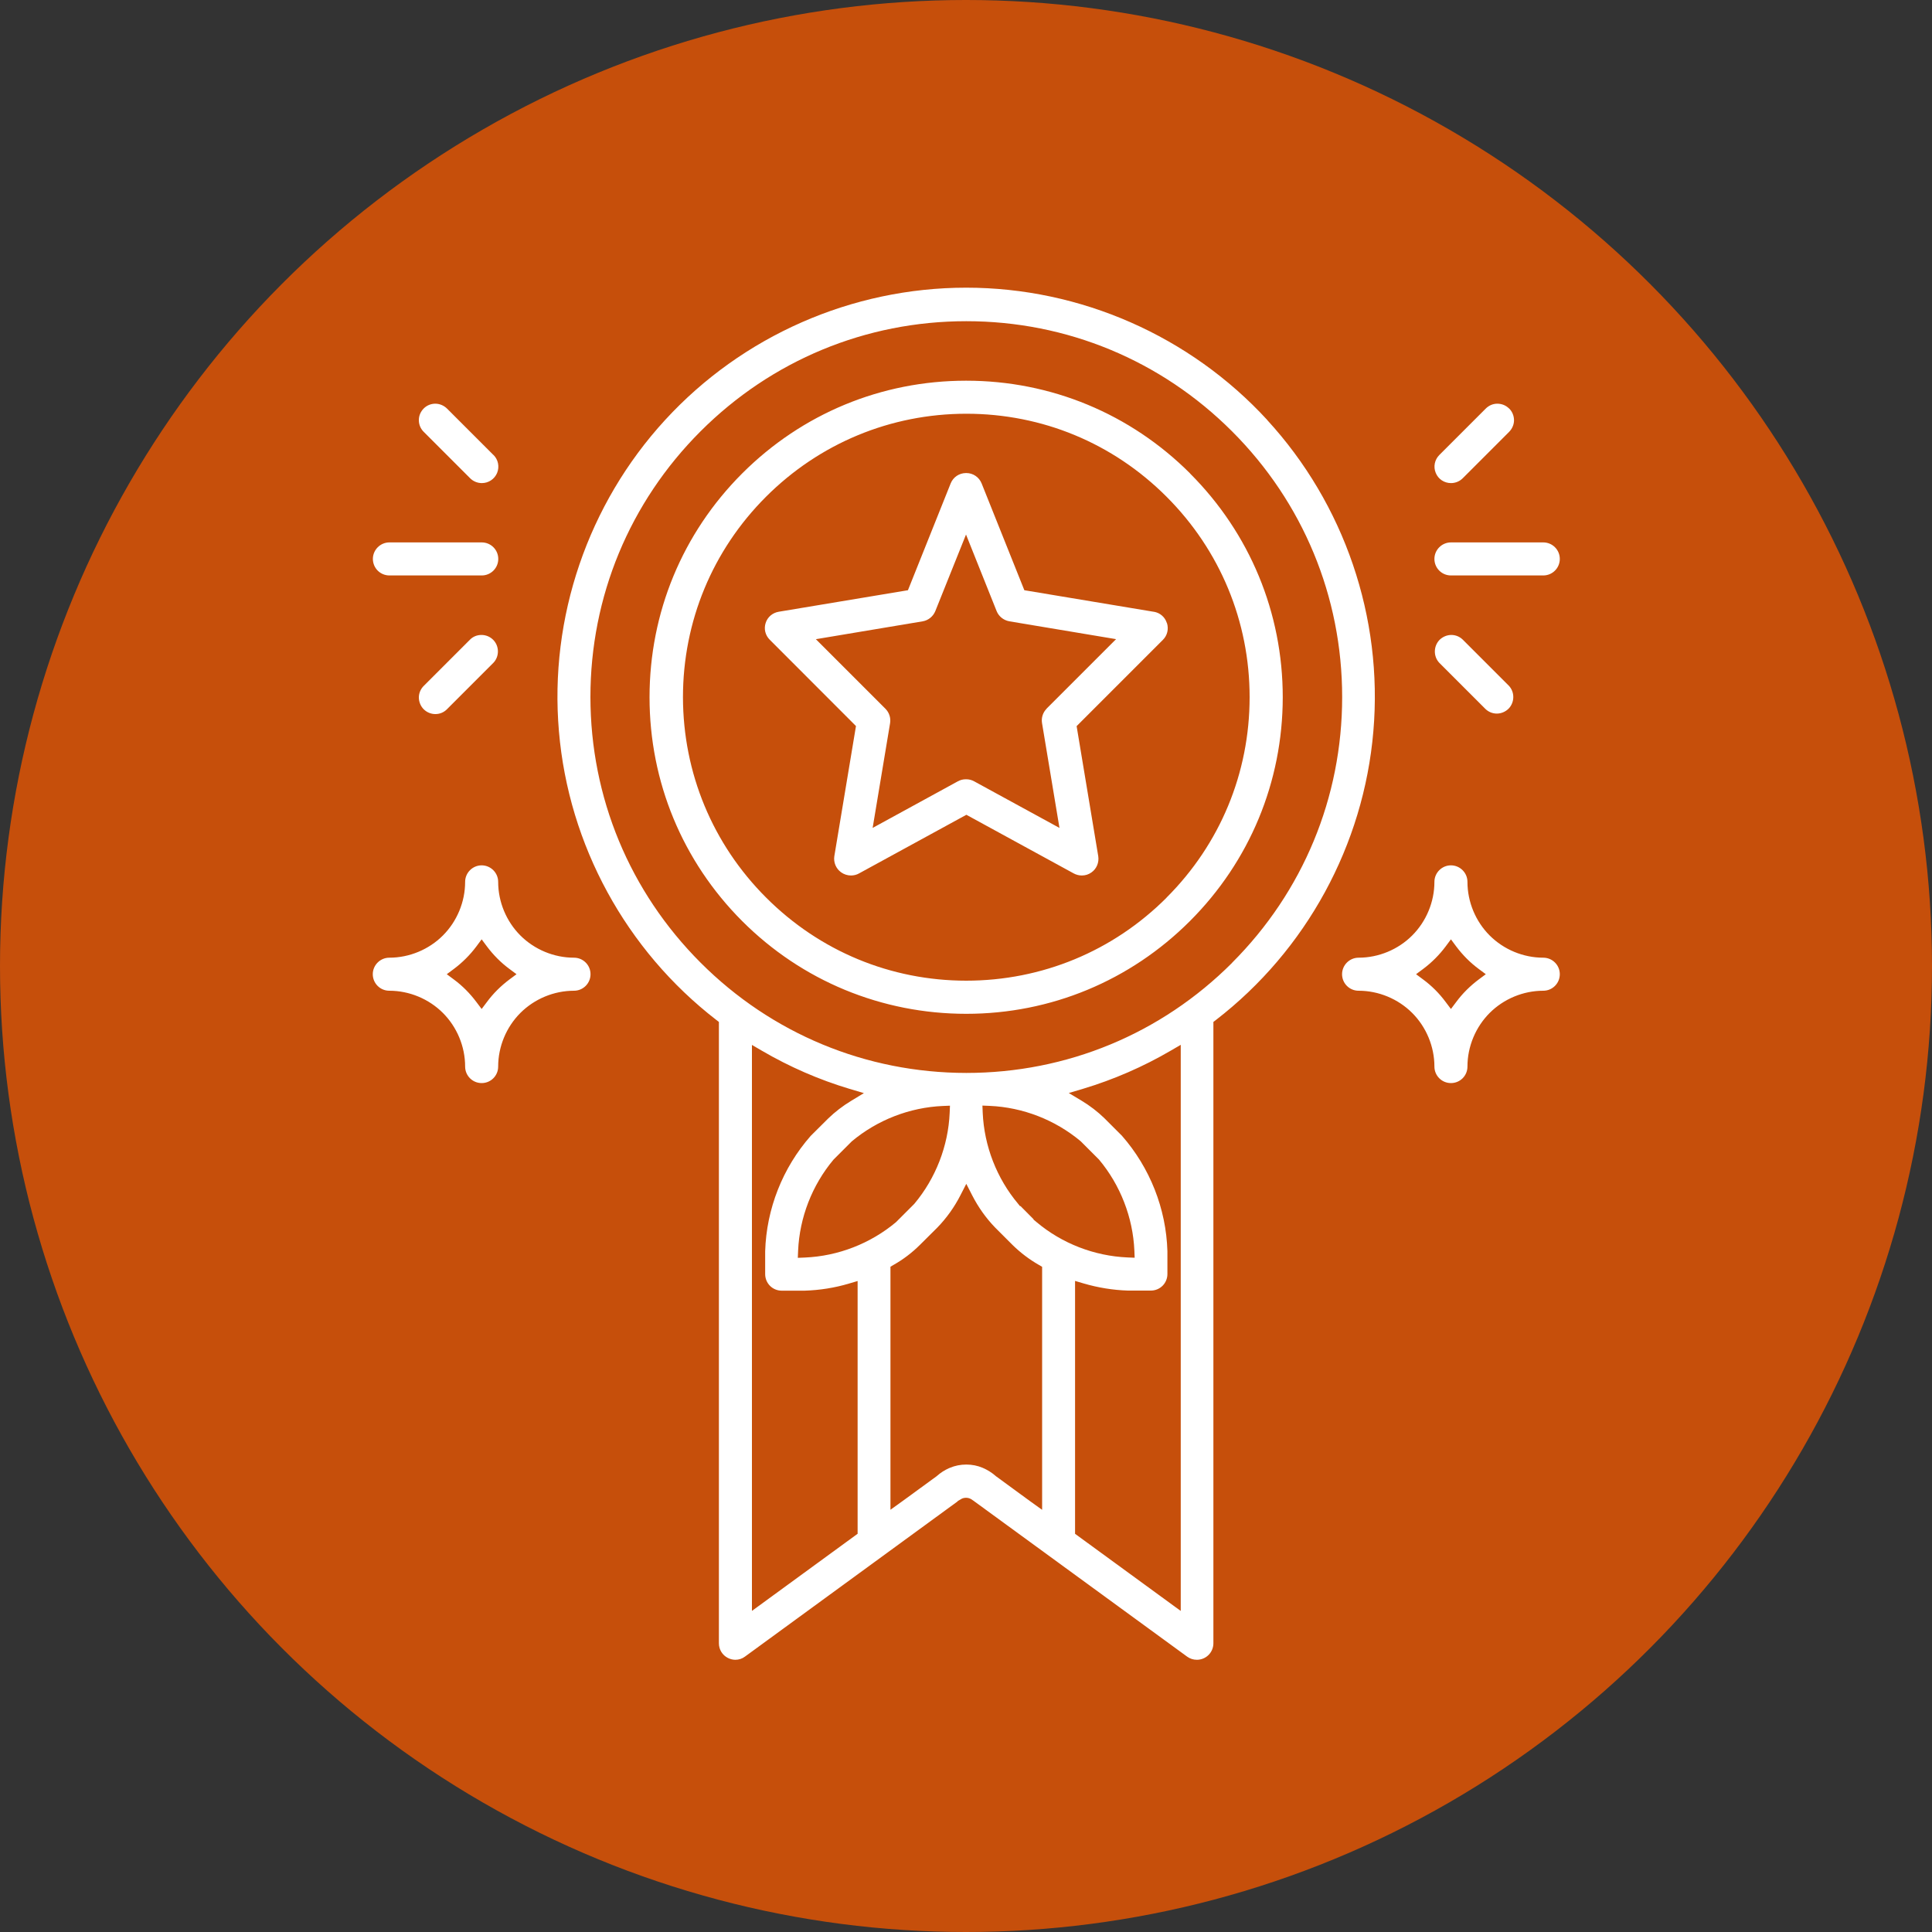
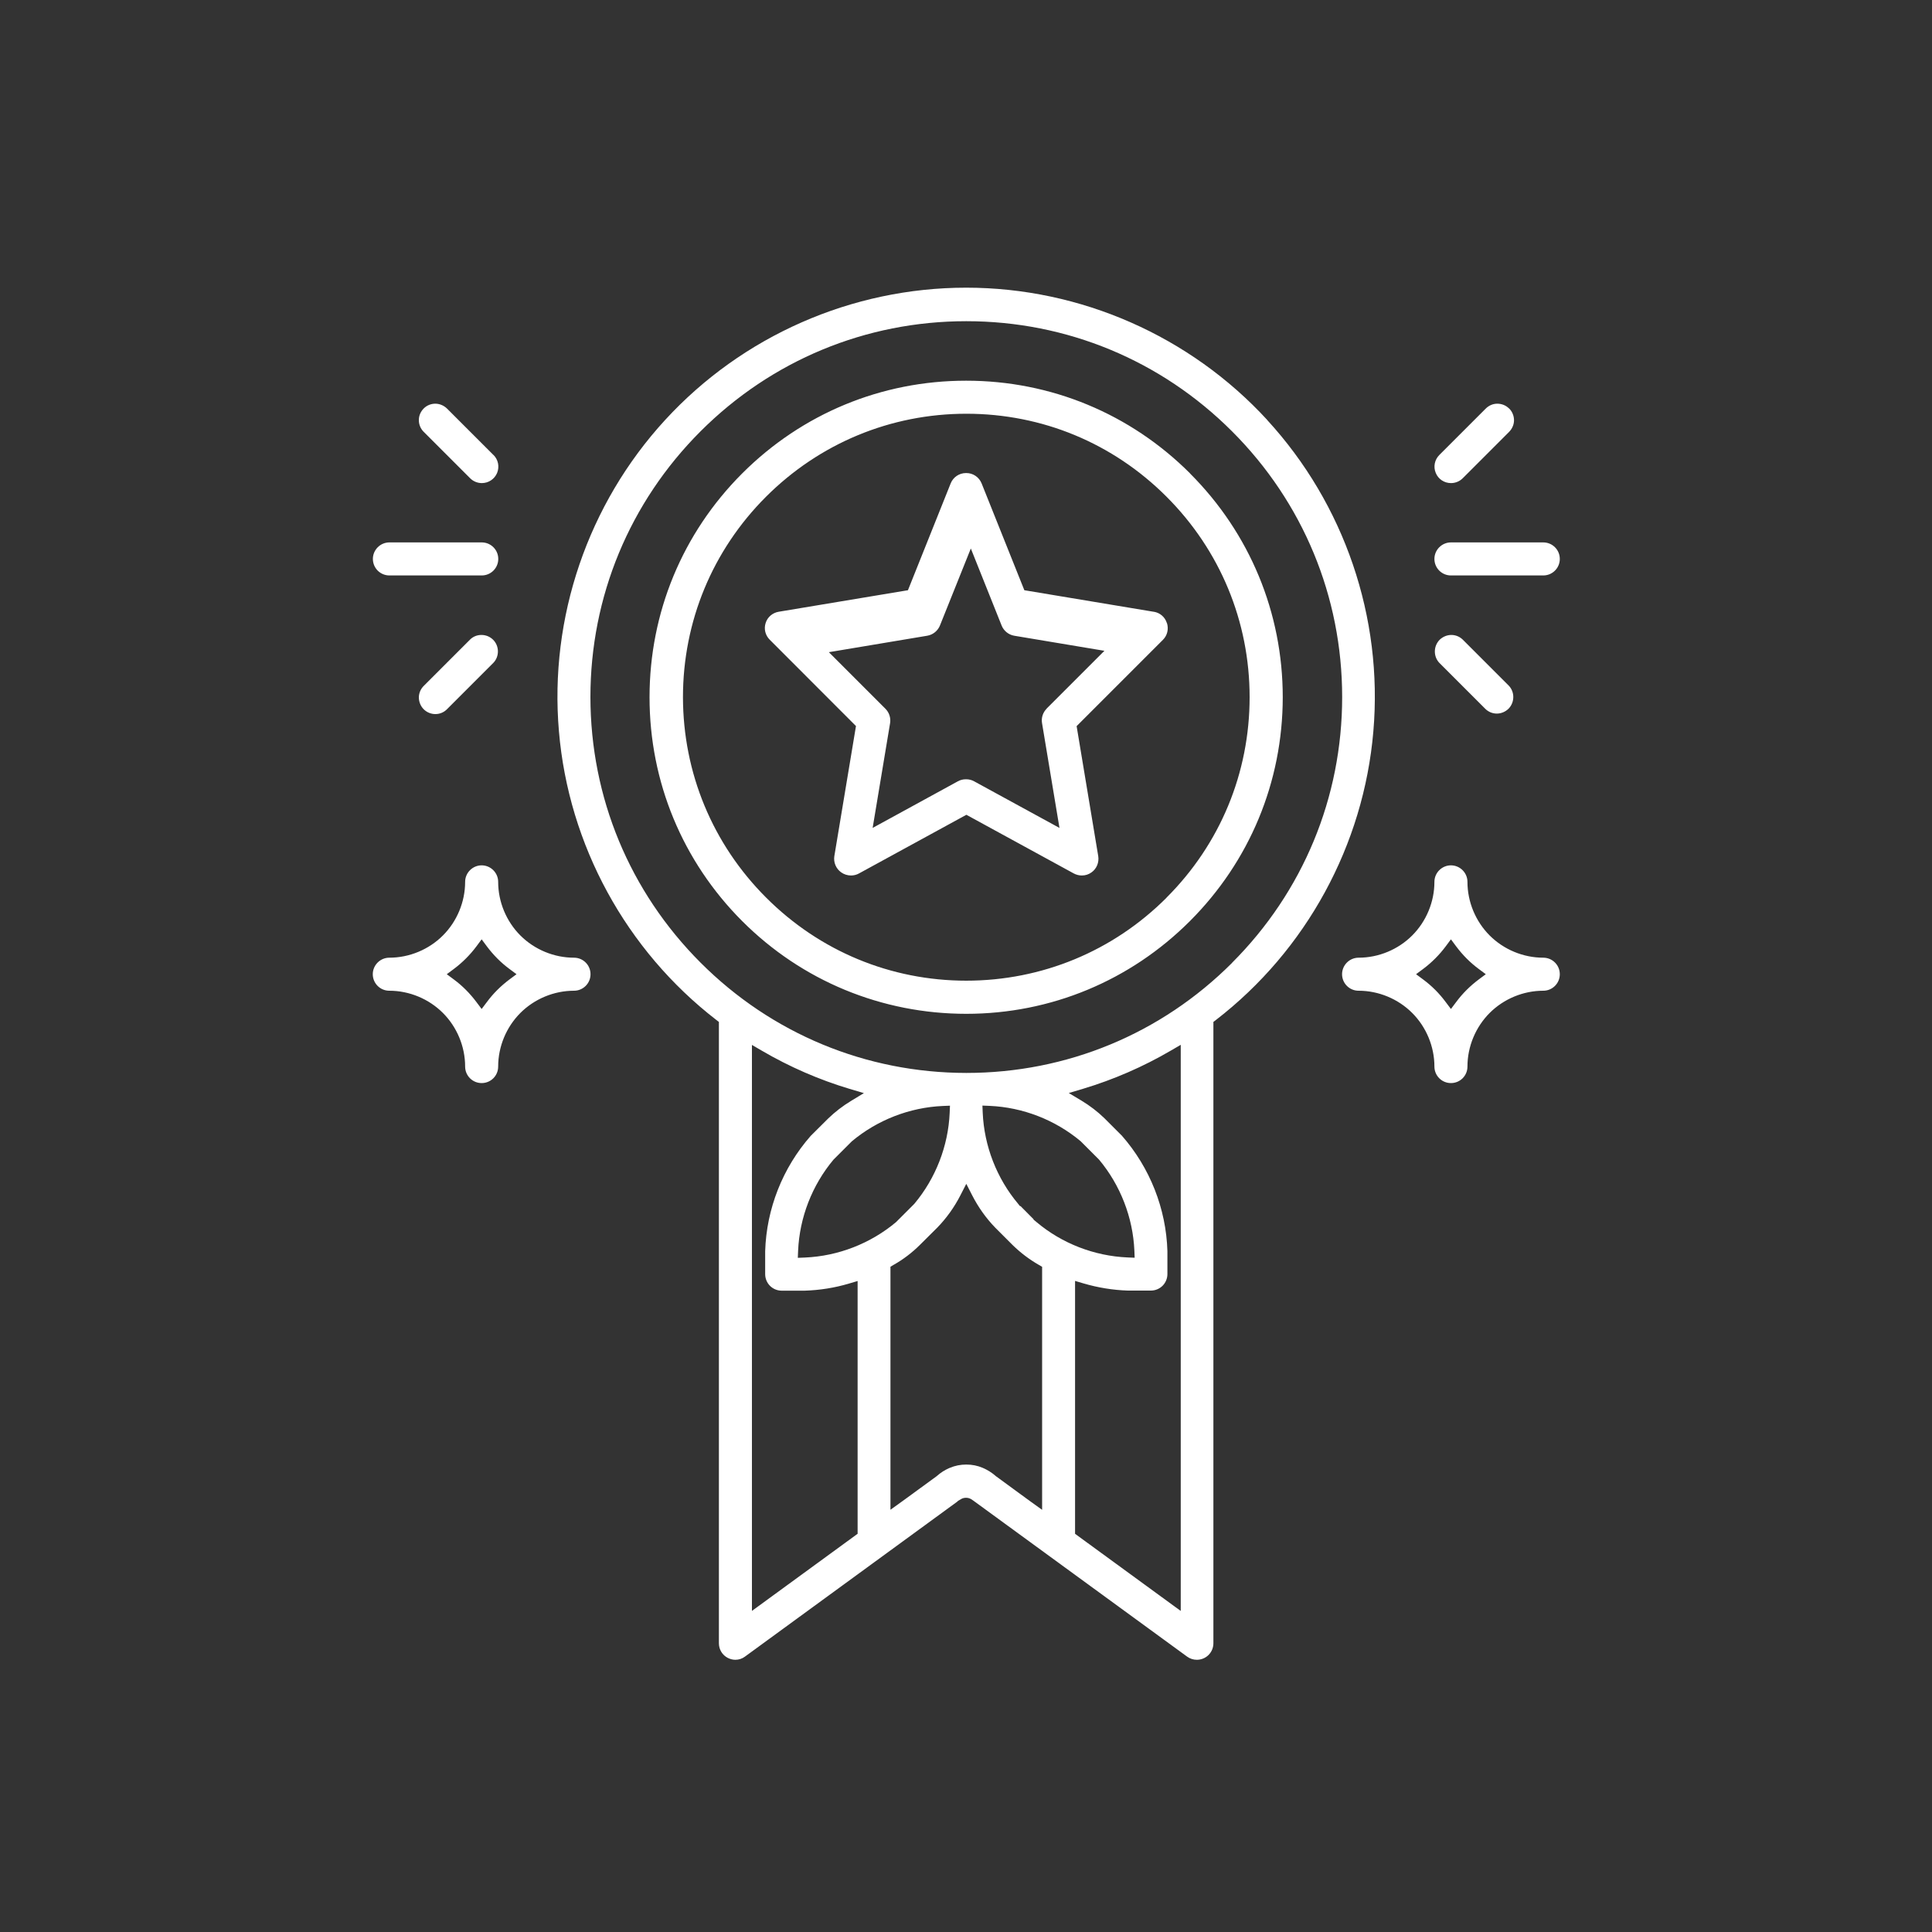
<svg xmlns="http://www.w3.org/2000/svg" id="Layer_2" data-name="Layer 2" viewBox="0 0 200 200">
  <rect x="0" y="0" width="200" height="200" fill="#333333" stroke="none" />
  <defs>
    <style>
      .cls-1 {
        fill: #c64f0b;
      }

      .cls-1, .cls-2 {
        stroke-width: 0px;
      }

      .cls-2 {
        fill: #fff;
      }
    </style>
  </defs>
  <g id="Layer_1-2" data-name="Layer 1">
    <g>
-       <circle class="cls-1" cx="100" cy="100" r="100" />
-       <path class="cls-2" d="m120.73,64.49c-.19-.61-.71-1.06-1.34-1.16l-13.39-2.23-4.42-11.05c-.26-.65-.88-1.08-1.58-1.08s-1.33.42-1.59,1.08l-4.42,11.05-13.39,2.23c-.63.11-1.15.55-1.34,1.16-.2.61-.04,1.27.42,1.73l8.93,8.94-2.24,13.47c-.1.64.17,1.29.7,1.67.29.21.63.32.99.32.28,0,.57-.07.82-.21l11.13-6.08,11.13,6.08c.25.14.53.21.82.21.36,0,.7-.11.99-.32.53-.37.8-1.03.7-1.67l-2.24-13.47,8.94-8.94c.45-.45.61-1.11.41-1.73Zm-12.38,8.87c-.39.39-.57.94-.48,1.49l1.81,10.88-8.88-4.85c-.25-.14-.53-.21-.82-.21s-.57.07-.82.21l-8.87,4.85,1.81-10.87c.09-.54-.09-1.1-.48-1.49l-7.21-7.21,11.06-1.85c.59-.1,1.08-.5,1.31-1.05l3.2-7.98,3.19,7.98c.22.55.72.95,1.3,1.05l11.07,1.85-7.21,7.21Zm12.38-8.87c-.19-.61-.71-1.06-1.34-1.16l-13.39-2.23-4.42-11.05c-.26-.65-.88-1.08-1.58-1.08s-1.33.42-1.59,1.08l-4.42,11.05-13.39,2.23c-.63.11-1.15.55-1.34,1.16-.2.61-.04,1.27.42,1.73l8.93,8.94-2.24,13.47c-.1.64.17,1.29.7,1.67.29.21.63.32.99.32.28,0,.57-.07.82-.21l11.13-6.08,11.13,6.08c.25.14.53.21.82.21.36,0,.7-.11.99-.32.53-.37.8-1.03.7-1.67l-2.24-13.47,8.94-8.94c.45-.45.61-1.11.41-1.73Zm-12.38,8.87c-.39.39-.57.94-.48,1.49l1.81,10.88-8.88-4.85c-.25-.14-.53-.21-.82-.21s-.57.07-.82.21l-8.87,4.85,1.81-10.87c.09-.54-.09-1.1-.48-1.49l-7.21-7.21,11.06-1.85c.59-.1,1.08-.5,1.31-1.05l3.2-7.98,3.19,7.98c.22.55.72.95,1.3,1.05l11.07,1.85-7.21,7.21Zm14.82-24.35c-6.19-6.19-14.42-9.6-23.17-9.6s-16.98,3.41-23.17,9.6c-6.19,6.19-9.59,14.42-9.59,23.17s3.41,16.98,9.59,23.17c6.19,6.19,14.42,9.59,23.17,9.59,8.74,0,16.97-3.42,23.15-9.6,6.19-6.19,9.6-14.41,9.61-23.16,0-8.75-3.41-16.98-9.6-23.17Zm-2.41,43.92c-5.54,5.54-12.91,8.59-20.75,8.59-7.84,0-15.2-3.06-20.74-8.61-5.54-5.54-8.59-12.91-8.6-20.74,0-7.84,3.05-15.21,8.59-20.75,5.54-5.54,12.91-8.6,20.75-8.6s15.21,3.05,20.75,8.6c5.54,5.54,8.6,12.91,8.6,20.75s-3.05,15.21-8.6,20.75Zm-.02-28.44c-.19-.61-.71-1.06-1.34-1.16l-13.39-2.23-4.42-11.05c-.26-.65-.88-1.08-1.58-1.08s-1.33.42-1.59,1.08l-4.42,11.05-13.39,2.23c-.63.11-1.15.55-1.34,1.16-.2.61-.04,1.27.42,1.73l8.93,8.94-2.24,13.47c-.1.64.17,1.29.7,1.67.29.21.63.32.99.32.28,0,.57-.07.82-.21l11.13-6.08,11.13,6.08c.25.14.53.21.82.21.36,0,.7-.11.99-.32.53-.37.8-1.03.7-1.67l-2.24-13.47,8.94-8.94c.45-.45.61-1.11.41-1.73Zm-12.38,8.87c-.39.39-.57.94-.48,1.49l1.81,10.88-8.88-4.85c-.25-.14-.53-.21-.82-.21s-.57.07-.82.21l-8.87,4.85,1.81-10.87c.09-.54-.09-1.1-.48-1.49l-7.21-7.21,11.06-1.85c.59-.1,1.08-.5,1.31-1.05l3.2-7.98,3.19,7.98c.22.55.72.95,1.3,1.05l11.07,1.85-7.21,7.21Zm14.82-24.35c-6.19-6.19-14.42-9.6-23.17-9.6s-16.98,3.41-23.17,9.6c-6.19,6.19-9.59,14.42-9.59,23.17s3.41,16.98,9.59,23.17c6.19,6.19,14.42,9.59,23.17,9.59,8.74,0,16.97-3.42,23.15-9.6,6.19-6.19,9.6-14.41,9.61-23.16,0-8.75-3.41-16.98-9.6-23.17Zm-2.41,43.92c-5.54,5.54-12.91,8.59-20.75,8.59-7.84,0-15.2-3.06-20.74-8.61-5.54-5.54-8.59-12.91-8.6-20.74,0-7.84,3.05-15.21,8.59-20.75,5.54-5.54,12.91-8.6,20.75-8.6s15.21,3.05,20.75,8.6c5.54,5.54,8.6,12.91,8.6,20.75s-3.05,15.21-8.6,20.75Zm-.02-28.44c-.19-.61-.71-1.06-1.34-1.16l-13.39-2.23-4.42-11.05c-.26-.65-.88-1.08-1.58-1.08s-1.33.42-1.59,1.08l-4.42,11.05-13.39,2.23c-.63.11-1.15.55-1.34,1.16-.2.61-.04,1.27.42,1.73l8.93,8.94-2.24,13.47c-.1.64.17,1.29.7,1.67.29.21.63.32.99.32.28,0,.57-.07.82-.21l11.13-6.08,11.13,6.08c.25.14.53.21.82.21.36,0,.7-.11.99-.32.53-.37.8-1.03.7-1.67l-2.24-13.47,8.94-8.94c.45-.45.61-1.11.41-1.73Zm-12.38,8.87c-.39.39-.57.94-.48,1.49l1.81,10.88-8.88-4.85c-.25-.14-.53-.21-.82-.21s-.57.07-.82.21l-8.87,4.85,1.81-10.87c.09-.54-.09-1.1-.48-1.49l-7.21-7.21,11.06-1.85c.59-.1,1.08-.5,1.31-1.05l3.2-7.98,3.19,7.98c.22.55.72.95,1.3,1.05l11.07,1.85-7.21,7.21Zm22.82-29.88c-7.99-8.7-19.35-13.7-31.17-13.7s-23.18,4.99-31.17,13.7c-7.99,8.7-12,20.45-10.99,32.22,1,11.78,6.95,22.67,16.3,29.89l.26.2v64.32c0,.65.36,1.23.93,1.52.24.12.51.19.77.19.36,0,.71-.11,1-.33l21.92-16s.09-.06.1-.07v-.03l.34-.2c.16-.1.34-.14.53-.14s.36.05.52.14c.06.04.13.08.28.19.05.04.11.08.12.09l.03.02,21.94,16.01c.29.21.64.32,1,.32h0c.45,0,.89-.18,1.21-.5.32-.32.5-.76.5-1.21v-64.32l.26-.2c9.36-7.22,15.3-18.12,16.3-29.89,1.01-11.78-3-23.52-10.99-32.22Zm-42.43,115.31l-10.92,7.97v-58.59l1.03.6c2.86,1.67,5.91,3,9.08,3.95l1.48.44-1.32.8c-.86.52-1.67,1.14-2.38,1.83l-1.81,1.8c-2.9,3.3-4.58,7.55-4.71,11.94v2.37c0,.45.18.89.5,1.21.32.32.76.5,1.21.5h2.37c1.56-.05,3.11-.29,4.61-.74l.88-.26v26.18Zm8.84-44.3l.74-.03-.03.74c-.15,3.44-1.45,6.78-3.66,9.42l-.02.02-1.86,1.86-.02.02c-2.64,2.21-5.98,3.51-9.42,3.66l-.74.03.03-.74c.15-3.44,1.45-6.78,3.66-9.42l.02-.02,1.86-1.86.02-.02c2.64-2.21,5.98-3.51,9.42-3.66Zm10.27,41.8l-1.28-.92-3.5-2.56-.02-.02c-.4-.35-.85-.63-1.34-.84-.54-.23-1.11-.34-1.7-.34s-1.16.11-1.7.34l-.1.04c-.45.2-.87.47-1.24.8l-.02.02-3.51,2.56-1.28.92v-25.16l.34-.2c.99-.56,1.89-1.25,2.69-2.04l1.82-1.81c.96-.99,1.76-2.11,2.39-3.34l.61-1.19.61,1.19c.63,1.23,1.43,2.36,2.38,3.34l1.82,1.82c.81.79,1.72,1.48,2.7,2.04l.34.2v25.15Zm-2.24-31.43h-.04l-.2-.25c-2.21-2.63-3.51-5.98-3.66-9.42l-.03-.74.75.03c3.44.15,6.78,1.45,9.42,3.66l.02.02,1.86,1.86.02.02c2.21,2.64,3.51,5.99,3.66,9.42l.03.74-.74-.03c-3.44-.15-6.78-1.44-9.42-3.66l-.31-.26v-.04s-1.36-1.37-1.36-1.37Zm16.58,41.89l-10.92-7.97v-26.18l.88.26c1.5.44,3.05.69,4.58.74h2.39c.45,0,.89-.18,1.21-.5.32-.32.5-.76.5-1.21v-2.37c-.13-4.4-1.81-8.64-4.71-11.95l-1.8-1.8c-.72-.7-1.52-1.31-2.38-1.83l-1.32-.79,1.48-.44c3.16-.95,6.22-2.28,9.08-3.95l1.03-.6v58.59Zm5.33-67.07c-7.35,7.35-17.12,11.39-27.51,11.39-10.39-.01-20.15-4.06-27.5-11.41-7.35-7.35-11.4-17.11-11.41-27.5,0-10.39,4.05-20.16,11.4-27.51,7.35-7.35,17.12-11.4,27.51-11.4s20.16,4.05,27.51,11.4c7.35,7.35,11.4,17.12,11.4,27.51s-4.05,20.16-11.4,27.51Zm-27.51-60.27c-8.75,0-16.98,3.41-23.17,9.6-6.19,6.19-9.59,14.42-9.59,23.17s3.41,16.98,9.59,23.17c6.19,6.19,14.42,9.59,23.17,9.59,8.74,0,16.97-3.42,23.15-9.6,6.19-6.19,9.6-14.41,9.61-23.16,0-8.75-3.41-16.98-9.6-23.17-6.19-6.19-14.42-9.6-23.17-9.6Zm20.75,53.52c-5.54,5.54-12.91,8.59-20.75,8.59-7.84,0-15.2-3.06-20.74-8.61-5.54-5.54-8.59-12.91-8.6-20.74,0-7.84,3.05-15.21,8.59-20.75,5.54-5.54,12.91-8.6,20.75-8.6s15.21,3.05,20.75,8.6c5.54,5.54,8.6,12.91,8.6,20.75s-3.05,15.21-8.6,20.75Zm-1.36-29.6l-13.39-2.23-4.42-11.05c-.26-.65-.88-1.08-1.58-1.08s-1.33.42-1.59,1.08l-4.42,11.05-13.39,2.23c-.63.11-1.15.55-1.34,1.16-.2.61-.04,1.27.42,1.73l8.93,8.94-2.24,13.47c-.1.64.17,1.29.7,1.67.29.21.63.32.99.32.28,0,.57-.07.82-.21l11.13-6.08,11.13,6.08c.25.14.53.21.82.21.36,0,.7-.11.99-.32.53-.37.8-1.03.7-1.67l-2.24-13.47,8.94-8.94c.45-.45.61-1.11.41-1.73-.19-.61-.71-1.06-1.34-1.16Zm-11.04,10.03c-.39.39-.57.94-.48,1.49l1.81,10.88-8.88-4.85c-.25-.14-.53-.21-.82-.21s-.57.07-.82.21l-8.87,4.85,1.81-10.87c.09-.54-.09-1.1-.48-1.49l-7.21-7.21,11.06-1.85c.59-.1,1.08-.5,1.31-1.05l3.2-7.98,3.19,7.98c.22.55.72.95,1.3,1.05l11.07,1.85-7.21,7.21Zm12.38-8.87c-.19-.61-.71-1.06-1.34-1.16l-13.39-2.23-4.42-11.05c-.26-.65-.88-1.08-1.58-1.08s-1.33.42-1.59,1.08l-4.42,11.05-13.39,2.23c-.63.11-1.15.55-1.34,1.16-.2.61-.04,1.27.42,1.73l8.93,8.94-2.24,13.47c-.1.64.17,1.29.7,1.67.29.21.63.32.99.32.28,0,.57-.07.82-.21l11.13-6.08,11.13,6.08c.25.14.53.21.82.21.36,0,.7-.11.99-.32.53-.37.8-1.03.7-1.67l-2.24-13.47,8.94-8.94c.45-.45.61-1.11.41-1.73Zm-12.38,8.87c-.39.39-.57.94-.48,1.49l1.81,10.88-8.88-4.85c-.25-.14-.53-.21-.82-.21s-.57.07-.82.21l-8.87,4.85,1.81-10.87c.09-.54-.09-1.1-.48-1.49l-7.21-7.21,11.06-1.85c.59-.1,1.08-.5,1.31-1.05l3.2-7.98,3.19,7.98c.22.55.72.95,1.3,1.05l11.07,1.85-7.21,7.21Zm12.38-8.87c-.19-.61-.71-1.06-1.34-1.16l-13.39-2.23-4.42-11.05c-.26-.65-.88-1.08-1.58-1.08s-1.33.42-1.59,1.08l-4.42,11.05-13.39,2.23c-.63.11-1.15.55-1.34,1.16-.2.61-.04,1.27.42,1.73l8.93,8.94-2.24,13.47c-.1.64.17,1.29.7,1.67.29.21.63.32.99.32.28,0,.57-.07.82-.21l11.13-6.08,11.13,6.08c.25.14.53.21.82.21.36,0,.7-.11.99-.32.53-.37.8-1.03.7-1.67l-2.24-13.47,8.94-8.94c.45-.45.61-1.11.41-1.73Zm-12.38,8.87c-.39.39-.57.94-.48,1.49l1.81,10.88-8.88-4.85c-.25-.14-.53-.21-.82-.21s-.57.07-.82.21l-8.87,4.85,1.81-10.87c.09-.54-.09-1.1-.48-1.49l-7.21-7.21,11.06-1.85c.59-.1,1.08-.5,1.31-1.05l3.2-7.98,3.19,7.98c.22.55.72.95,1.3,1.05l11.07,1.85-7.21,7.21Zm14.82-24.35c-6.19-6.19-14.42-9.6-23.17-9.6s-16.98,3.41-23.17,9.6c-6.19,6.19-9.59,14.42-9.59,23.17s3.41,16.98,9.59,23.17c6.19,6.19,14.42,9.59,23.17,9.59,8.74,0,16.97-3.42,23.15-9.6,6.19-6.19,9.6-14.41,9.61-23.16,0-8.75-3.41-16.98-9.6-23.17Zm-2.41,43.92c-5.54,5.54-12.91,8.59-20.75,8.59-7.84,0-15.2-3.06-20.74-8.61-5.54-5.54-8.59-12.91-8.6-20.74,0-7.84,3.05-15.21,8.59-20.75,5.54-5.54,12.91-8.6,20.75-8.6s15.21,3.05,20.75,8.6c5.54,5.54,8.6,12.91,8.6,20.75s-3.05,15.21-8.6,20.75Zm-.02-28.44c-.19-.61-.71-1.06-1.34-1.16l-13.39-2.23-4.42-11.05c-.26-.65-.88-1.08-1.58-1.08s-1.33.42-1.59,1.08l-4.42,11.05-13.39,2.23c-.63.11-1.15.55-1.34,1.16-.2.61-.04,1.27.42,1.73l8.93,8.94-2.24,13.47c-.1.64.17,1.29.7,1.67.29.21.63.32.99.32.28,0,.57-.07.82-.21l11.13-6.08,11.13,6.08c.25.14.53.21.82.21.36,0,.7-.11.99-.32.53-.37.8-1.03.7-1.67l-2.24-13.47,8.94-8.94c.45-.45.61-1.11.41-1.73Zm-12.38,8.87c-.39.39-.57.94-.48,1.49l1.81,10.88-8.88-4.85c-.25-.14-.53-.21-.82-.21s-.57.07-.82.21l-8.87,4.85,1.81-10.87c.09-.54-.09-1.1-.48-1.49l-7.21-7.21,11.06-1.85c.59-.1,1.08-.5,1.31-1.05l3.2-7.98,3.19,7.98c.22.55.72.95,1.3,1.05l11.07,1.85-7.21,7.21Zm51.37,25.78c-2.07,0-4.09-.84-5.55-2.3-1.46-1.46-2.3-3.48-2.3-5.55,0-.94-.77-1.71-1.71-1.71s-1.71.77-1.71,1.71c0,2.07-.84,4.09-2.3,5.55-1.46,1.46-3.48,2.3-5.55,2.3-.94,0-1.71.77-1.71,1.71s.76,1.71,1.71,1.71c2.07,0,4.09.84,5.55,2.3,1.46,1.46,2.3,3.48,2.3,5.55,0,.94.76,1.71,1.71,1.71s1.71-.76,1.71-1.71c0-2.07.84-4.09,2.3-5.55,1.46-1.46,3.48-2.3,5.55-2.3.94,0,1.71-.76,1.71-1.71s-.77-1.71-1.71-1.71Zm-6.69,2.26c-.88.66-1.67,1.44-2.32,2.32l-.55.73-.55-.73c-.66-.89-1.44-1.67-2.32-2.32l-.74-.55.74-.55c.88-.66,1.66-1.44,2.32-2.32l.55-.74.55.74c.66.88,1.44,1.67,2.32,2.32l.74.55-.74.55Zm-93.65-2.26c-2.07,0-4.09-.84-5.55-2.3-1.46-1.46-2.3-3.48-2.3-5.55,0-.94-.77-1.71-1.71-1.71s-1.71.77-1.71,1.71c0,2.07-.84,4.09-2.3,5.55-1.46,1.46-3.48,2.3-5.55,2.3-.94,0-1.71.77-1.71,1.71s.76,1.71,1.71,1.71c2.07,0,4.09.84,5.55,2.3,1.46,1.46,2.3,3.48,2.3,5.55,0,.94.76,1.71,1.71,1.71s1.71-.76,1.71-1.71c0-2.07.84-4.09,2.3-5.55,1.46-1.46,3.48-2.3,5.55-2.3.94,0,1.71-.76,1.71-1.71s-.77-1.71-1.71-1.71Zm-6.69,2.26c-.88.66-1.67,1.44-2.32,2.32l-.55.73-.55-.73c-.66-.88-1.44-1.67-2.32-2.32l-.74-.55.74-.55c.88-.66,1.66-1.44,2.32-2.32l.55-.74.55.74c.66.88,1.44,1.67,2.32,2.32l.74.55-.74.55Zm68.03-36.9c-.19-.61-.71-1.06-1.34-1.16l-13.39-2.23-4.42-11.05c-.26-.65-.88-1.08-1.58-1.08s-1.33.42-1.59,1.08l-4.42,11.05-13.39,2.23c-.63.11-1.15.55-1.34,1.16-.2.61-.04,1.27.42,1.73l8.93,8.94-2.24,13.47c-.1.64.17,1.29.7,1.67.29.21.63.32.99.32.28,0,.57-.07.82-.21l11.13-6.08,11.13,6.08c.25.14.53.21.82.21.36,0,.7-.11.99-.32.53-.37.8-1.03.7-1.67l-2.24-13.47,8.94-8.94c.45-.45.61-1.11.41-1.73Zm-12.38,8.87c-.39.39-.57.94-.48,1.49l1.81,10.88-8.88-4.85c-.25-.14-.53-.21-.82-.21s-.57.07-.82.21l-8.87,4.85,1.81-10.87c.09-.54-.09-1.1-.48-1.49l-7.21-7.21,11.06-1.85c.59-.1,1.08-.5,1.31-1.05l3.2-7.98,3.19,7.98c.22.55.72.95,1.3,1.05l11.07,1.85-7.21,7.21Zm12.38-8.87c-.19-.61-.71-1.06-1.34-1.16l-13.39-2.23-4.42-11.05c-.26-.65-.88-1.08-1.58-1.08s-1.33.42-1.59,1.08l-4.42,11.05-13.39,2.23c-.63.11-1.15.55-1.34,1.16-.2.61-.04,1.27.42,1.73l8.93,8.94-2.24,13.47c-.1.64.17,1.29.7,1.67.29.21.63.32.99.32.28,0,.57-.07.82-.21l11.13-6.08,11.13,6.08c.25.14.53.21.82.21.36,0,.7-.11.99-.32.53-.37.8-1.03.7-1.67l-2.24-13.47,8.94-8.94c.45-.45.61-1.11.41-1.73Zm-12.38,8.87c-.39.39-.57.94-.48,1.49l1.81,10.88-8.88-4.85c-.25-.14-.53-.21-.82-.21s-.57.07-.82.21l-8.87,4.85,1.81-10.87c.09-.54-.09-1.1-.48-1.49l-7.21-7.21,11.06-1.85c.59-.1,1.08-.5,1.31-1.05l3.2-7.98,3.19,7.98c.22.55.72.95,1.3,1.05l11.07,1.85-7.21,7.21Zm14.82-24.35c-6.19-6.19-14.42-9.6-23.17-9.6s-16.98,3.41-23.17,9.6c-6.19,6.19-9.59,14.42-9.59,23.17s3.41,16.98,9.59,23.17c6.19,6.19,14.42,9.59,23.17,9.59,8.74,0,16.97-3.42,23.15-9.6,6.19-6.19,9.6-14.41,9.61-23.16,0-8.75-3.41-16.98-9.6-23.17Zm-2.41,43.92c-5.54,5.54-12.91,8.59-20.75,8.59-7.84,0-15.2-3.06-20.74-8.61-5.54-5.54-8.59-12.91-8.6-20.74,0-7.84,3.05-15.21,8.59-20.75,5.54-5.54,12.91-8.6,20.75-8.6s15.21,3.05,20.75,8.6c5.54,5.54,8.6,12.91,8.6,20.75s-3.05,15.21-8.6,20.75Zm-.02-28.44c-.19-.61-.71-1.06-1.34-1.16l-13.39-2.23-4.42-11.05c-.26-.65-.88-1.08-1.58-1.08s-1.33.42-1.59,1.08l-4.42,11.05-13.39,2.23c-.63.11-1.15.55-1.34,1.16-.2.61-.04,1.27.42,1.73l8.93,8.94-2.24,13.47c-.1.64.17,1.29.7,1.67.29.21.63.32.99.32.28,0,.57-.07.82-.21l11.13-6.08,11.13,6.08c.25.14.53.21.82.21.36,0,.7-.11.99-.32.53-.37.8-1.03.7-1.67l-2.24-13.47,8.94-8.94c.45-.45.61-1.11.41-1.73Zm-12.38,8.87c-.39.39-.57.94-.48,1.49l1.81,10.88-8.88-4.85c-.25-.14-.53-.21-.82-.21s-.57.07-.82.21l-8.87,4.85,1.81-10.87c.09-.54-.09-1.1-.48-1.49l-7.21-7.21,11.06-1.85c.59-.1,1.08-.5,1.31-1.05l3.2-7.98,3.19,7.98c.22.55.72.95,1.3,1.05l11.07,1.85-7.21,7.21Zm12.38-8.87c-.19-.61-.71-1.06-1.34-1.16l-13.39-2.23-4.42-11.05c-.26-.65-.88-1.08-1.58-1.08s-1.33.42-1.59,1.08l-4.42,11.05-13.39,2.23c-.63.11-1.15.55-1.34,1.16-.2.61-.04,1.27.42,1.73l8.93,8.94-2.24,13.47c-.1.64.17,1.29.7,1.67.29.21.63.32.99.32.28,0,.57-.07.82-.21l11.13-6.08,11.13,6.08c.25.14.53.21.82.21.36,0,.7-.11.99-.32.53-.37.8-1.03.7-1.67l-2.24-13.47,8.94-8.94c.45-.45.61-1.11.41-1.73Zm-12.38,8.87c-.39.39-.57.94-.48,1.49l1.81,10.88-8.88-4.85c-.25-.14-.53-.21-.82-.21s-.57.07-.82.21l-8.87,4.85,1.81-10.87c.09-.54-.09-1.1-.48-1.49l-7.21-7.21,11.06-1.85c.59-.1,1.08-.5,1.31-1.05l3.2-7.98,3.19,7.98c.22.55.72.95,1.3,1.05l11.07,1.85-7.21,7.21Zm12.38-8.87c-.19-.61-.71-1.06-1.34-1.16l-13.39-2.23-4.42-11.05c-.26-.65-.88-1.08-1.58-1.08s-1.33.42-1.59,1.08l-4.42,11.05-13.39,2.23c-.63.11-1.15.55-1.34,1.16-.2.61-.04,1.27.42,1.73l8.93,8.94-2.24,13.47c-.1.64.17,1.29.7,1.67.29.21.63.32.99.32.28,0,.57-.07.82-.21l11.13-6.08,11.13,6.08c.25.14.53.21.82.21.36,0,.7-.11.99-.32.53-.37.8-1.03.7-1.67l-2.24-13.47,8.94-8.94c.45-.45.61-1.11.41-1.73Zm-12.38,8.87c-.39.39-.57.94-.48,1.49l1.81,10.88-8.88-4.85c-.25-.14-.53-.21-.82-.21s-.57.07-.82.21l-8.87,4.85,1.81-10.87c.09-.54-.09-1.1-.48-1.49l-7.21-7.21,11.06-1.85c.59-.1,1.08-.5,1.31-1.05l3.2-7.98,3.19,7.98c.22.55.72.95,1.3,1.05l11.07,1.85-7.21,7.21Zm-57.34-7.14c-.32-.32-.75-.5-1.21-.5s-.87.17-1.17.47l-4.79,4.79c-.33.32-.52.76-.52,1.21,0,.45.18.9.5,1.22.32.32.76.5,1.2.5h.02c.46,0,.9-.19,1.22-.53l4.77-4.77c.64-.66.63-1.74-.02-2.39Zm105.14,4.75l-4.77-4.77c-.32-.31-.74-.48-1.18-.48s-.88.18-1.21.5c-.65.66-.66,1.73-.03,2.39l4.77,4.77c.32.31.74.48,1.18.48s.88-.18,1.21-.5c.65-.66.66-1.73.03-2.39Zm3.57-14.83h-9.56c-.94,0-1.71.77-1.71,1.71s.76,1.71,1.71,1.71h9.56c.94,0,1.71-.76,1.71-1.71s-.77-1.71-1.71-1.71Zm-109.89,0h-9.56c-.94,0-1.71.77-1.71,1.71,0,.45.18.89.5,1.21.32.32.76.5,1.21.5h9.56c.94,0,1.71-.76,1.71-1.71s-.77-1.71-1.71-1.71Zm106.35-13.86c-.32-.32-.75-.5-1.22-.5-.46,0-.89.19-1.22.53l-4.78,4.78c-.49.49-.64,1.22-.37,1.86.26.64.88,1.05,1.58,1.05.45,0,.89-.18,1.21-.5l4.79-4.79c.32-.32.52-.76.52-1.21,0-.46-.18-.9-.5-1.22Zm-105.14,4.81l-4.79-4.79c-.32-.32-.76-.52-1.23-.52-.45,0-.89.18-1.2.5-.32.32-.51.76-.5,1.22,0,.45.19.9.53,1.22l4.78,4.78c.32.32.76.5,1.21.5.69,0,1.31-.41,1.58-1.05.26-.64.12-1.37-.37-1.86Z" />
+       <path class="cls-2" d="m120.73,64.49c-.19-.61-.71-1.06-1.34-1.16l-13.39-2.23-4.42-11.05c-.26-.65-.88-1.08-1.58-1.08s-1.33.42-1.59,1.08l-4.42,11.05-13.39,2.23c-.63.11-1.15.55-1.34,1.16-.2.61-.04,1.27.42,1.73l8.93,8.94-2.24,13.47c-.1.64.17,1.29.7,1.67.29.21.63.32.99.32.28,0,.57-.07.82-.21l11.13-6.08,11.13,6.08c.25.14.53.21.82.21.36,0,.7-.11.99-.32.53-.37.8-1.03.7-1.67l-2.24-13.47,8.94-8.94c.45-.45.61-1.11.41-1.73Zm-12.38,8.87c-.39.39-.57.94-.48,1.49l1.81,10.88-8.88-4.85c-.25-.14-.53-.21-.82-.21s-.57.07-.82.21l-8.87,4.85,1.81-10.87c.09-.54-.09-1.1-.48-1.49l-7.21-7.21,11.06-1.85c.59-.1,1.08-.5,1.31-1.05l3.2-7.98,3.19,7.98c.22.55.72.95,1.3,1.05l11.07,1.85-7.21,7.21Zm12.38-8.87c-.19-.61-.71-1.06-1.34-1.16l-13.39-2.23-4.42-11.05c-.26-.65-.88-1.08-1.58-1.08s-1.33.42-1.59,1.08l-4.42,11.05-13.39,2.23c-.63.11-1.15.55-1.34,1.16-.2.61-.04,1.27.42,1.73l8.93,8.94-2.24,13.47c-.1.64.17,1.29.7,1.67.29.21.63.32.99.32.28,0,.57-.07.82-.21l11.13-6.08,11.13,6.08c.25.14.53.21.82.21.36,0,.7-.11.99-.32.53-.37.8-1.03.7-1.67l-2.24-13.47,8.94-8.94c.45-.45.61-1.11.41-1.73Zm-12.38,8.87c-.39.39-.57.94-.48,1.49l1.81,10.88-8.88-4.85c-.25-.14-.53-.21-.82-.21s-.57.07-.82.21l-8.87,4.85,1.81-10.87c.09-.54-.09-1.1-.48-1.49l-7.21-7.21,11.06-1.85c.59-.1,1.08-.5,1.31-1.05l3.2-7.98,3.19,7.98c.22.55.72.95,1.3,1.05l11.07,1.85-7.21,7.21Zm14.82-24.35c-6.19-6.19-14.42-9.6-23.17-9.6s-16.98,3.41-23.17,9.6c-6.19,6.19-9.59,14.42-9.59,23.17s3.41,16.98,9.59,23.17c6.19,6.19,14.42,9.59,23.17,9.59,8.74,0,16.97-3.42,23.15-9.6,6.19-6.19,9.6-14.41,9.61-23.16,0-8.75-3.41-16.98-9.6-23.17Zm-2.41,43.92c-5.54,5.54-12.91,8.59-20.75,8.59-7.84,0-15.2-3.06-20.74-8.61-5.54-5.54-8.59-12.91-8.6-20.74,0-7.84,3.05-15.21,8.59-20.75,5.54-5.54,12.91-8.6,20.75-8.6s15.21,3.05,20.75,8.6c5.54,5.54,8.6,12.91,8.6,20.75s-3.05,15.21-8.6,20.75Zm-.02-28.44c-.19-.61-.71-1.06-1.34-1.16l-13.39-2.23-4.42-11.05c-.26-.65-.88-1.08-1.58-1.08s-1.33.42-1.59,1.08l-4.42,11.05-13.39,2.23c-.63.11-1.15.55-1.34,1.16-.2.61-.04,1.27.42,1.73l8.93,8.94-2.24,13.47c-.1.64.17,1.29.7,1.67.29.21.63.32.99.32.28,0,.57-.07.82-.21l11.13-6.08,11.13,6.08c.25.14.53.21.82.21.36,0,.7-.11.99-.32.53-.37.8-1.03.7-1.67l-2.24-13.47,8.94-8.94c.45-.45.61-1.11.41-1.73Zm-12.38,8.87c-.39.39-.57.94-.48,1.49l1.81,10.88-8.88-4.85c-.25-.14-.53-.21-.82-.21s-.57.07-.82.21l-8.87,4.85,1.81-10.87c.09-.54-.09-1.1-.48-1.49l-7.21-7.21,11.06-1.85c.59-.1,1.08-.5,1.31-1.05l3.2-7.98,3.19,7.98c.22.55.72.95,1.3,1.05l11.07,1.85-7.21,7.21Zm14.82-24.35c-6.19-6.19-14.42-9.6-23.17-9.6s-16.98,3.41-23.17,9.6c-6.19,6.19-9.59,14.42-9.59,23.17s3.41,16.98,9.59,23.17c6.19,6.19,14.42,9.59,23.17,9.59,8.74,0,16.97-3.42,23.15-9.6,6.19-6.19,9.6-14.41,9.61-23.16,0-8.75-3.41-16.98-9.6-23.17Zm-2.41,43.92c-5.54,5.54-12.91,8.59-20.75,8.59-7.84,0-15.2-3.06-20.74-8.61-5.54-5.54-8.59-12.91-8.6-20.74,0-7.84,3.05-15.21,8.59-20.75,5.54-5.54,12.91-8.6,20.75-8.6s15.21,3.05,20.75,8.6c5.54,5.54,8.6,12.91,8.6,20.75s-3.05,15.21-8.6,20.75Zm-.02-28.44c-.19-.61-.71-1.06-1.34-1.16l-13.39-2.23-4.42-11.05c-.26-.65-.88-1.08-1.58-1.08s-1.33.42-1.59,1.08l-4.42,11.05-13.39,2.23c-.63.11-1.15.55-1.34,1.16-.2.61-.04,1.27.42,1.73l8.93,8.94-2.24,13.47c-.1.64.17,1.29.7,1.67.29.21.63.32.99.32.28,0,.57-.07.82-.21l11.13-6.08,11.13,6.08c.25.14.53.21.82.21.36,0,.7-.11.99-.32.53-.37.8-1.03.7-1.67l-2.24-13.47,8.94-8.94c.45-.45.61-1.11.41-1.73Zm-12.38,8.87c-.39.39-.57.94-.48,1.49l1.81,10.88-8.88-4.85c-.25-.14-.53-.21-.82-.21s-.57.07-.82.21l-8.87,4.85,1.81-10.87c.09-.54-.09-1.1-.48-1.49l-7.21-7.21,11.06-1.85c.59-.1,1.08-.5,1.31-1.05l3.2-7.98,3.19,7.98c.22.55.72.95,1.3,1.05l11.07,1.85-7.21,7.21Zm22.82-29.88c-7.99-8.7-19.35-13.7-31.17-13.7s-23.18,4.99-31.17,13.7c-7.99,8.7-12,20.45-10.99,32.22,1,11.78,6.95,22.67,16.3,29.89l.26.2v64.32c0,.65.36,1.23.93,1.52.24.12.51.19.77.19.36,0,.71-.11,1-.33l21.92-16s.09-.06.1-.07v-.03l.34-.2c.16-.1.34-.14.53-.14s.36.05.52.14c.06.04.13.08.28.19.05.04.11.08.12.09l.03.02,21.94,16.01c.29.21.64.32,1,.32h0c.45,0,.89-.18,1.21-.5.32-.32.5-.76.5-1.21v-64.32l.26-.2c9.36-7.22,15.3-18.12,16.3-29.89,1.01-11.78-3-23.52-10.99-32.22Zm-42.43,115.31l-10.92,7.97v-58.59l1.03.6c2.86,1.67,5.91,3,9.08,3.95l1.48.44-1.32.8c-.86.52-1.67,1.14-2.38,1.83l-1.81,1.8c-2.9,3.3-4.58,7.55-4.71,11.94v2.37c0,.45.18.89.5,1.21.32.32.76.5,1.21.5h2.37c1.56-.05,3.11-.29,4.61-.74l.88-.26v26.18Zm8.84-44.3l.74-.03-.03.74c-.15,3.44-1.45,6.78-3.66,9.42l-.02.02-1.86,1.86-.02.02c-2.64,2.21-5.98,3.51-9.42,3.66l-.74.03.03-.74c.15-3.44,1.45-6.78,3.66-9.42l.02-.02,1.86-1.86.02-.02c2.64-2.21,5.98-3.51,9.42-3.66Zm10.27,41.8l-1.28-.92-3.5-2.56-.02-.02c-.4-.35-.85-.63-1.34-.84-.54-.23-1.11-.34-1.7-.34s-1.16.11-1.7.34l-.1.04c-.45.2-.87.47-1.24.8l-.02.02-3.51,2.56-1.28.92v-25.16l.34-.2c.99-.56,1.89-1.25,2.69-2.04l1.82-1.81c.96-.99,1.76-2.11,2.39-3.34l.61-1.19.61,1.19c.63,1.23,1.43,2.36,2.38,3.34l1.82,1.82c.81.79,1.72,1.48,2.7,2.04l.34.2v25.15Zm-2.24-31.43h-.04l-.2-.25c-2.21-2.63-3.51-5.98-3.66-9.42l-.03-.74.75.03c3.44.15,6.78,1.45,9.42,3.66l.02.02,1.86,1.86.02.02c2.21,2.64,3.51,5.99,3.66,9.42l.03.74-.74-.03c-3.44-.15-6.78-1.44-9.42-3.66l-.31-.26v-.04s-1.36-1.37-1.36-1.37Zm16.58,41.89l-10.92-7.97v-26.18l.88.26c1.5.44,3.05.69,4.58.74h2.39c.45,0,.89-.18,1.21-.5.32-.32.5-.76.5-1.21v-2.37c-.13-4.4-1.81-8.64-4.71-11.95l-1.8-1.8c-.72-.7-1.52-1.31-2.38-1.83l-1.32-.79,1.48-.44c3.16-.95,6.22-2.28,9.08-3.95l1.03-.6v58.59Zm5.33-67.07c-7.35,7.35-17.12,11.39-27.51,11.39-10.39-.01-20.15-4.06-27.5-11.41-7.35-7.35-11.4-17.11-11.41-27.5,0-10.39,4.05-20.16,11.4-27.51,7.35-7.35,17.12-11.4,27.51-11.4s20.16,4.05,27.51,11.4c7.35,7.35,11.4,17.12,11.4,27.51s-4.05,20.16-11.4,27.51Zm-27.51-60.27c-8.75,0-16.98,3.41-23.17,9.6-6.19,6.19-9.59,14.42-9.59,23.17s3.41,16.98,9.59,23.17c6.19,6.19,14.42,9.59,23.17,9.59,8.74,0,16.97-3.42,23.15-9.6,6.19-6.19,9.6-14.41,9.61-23.16,0-8.75-3.41-16.98-9.6-23.17-6.19-6.19-14.42-9.6-23.17-9.6Zm20.75,53.52c-5.54,5.54-12.91,8.59-20.75,8.59-7.84,0-15.2-3.06-20.74-8.61-5.54-5.54-8.59-12.91-8.6-20.74,0-7.84,3.05-15.21,8.59-20.75,5.54-5.54,12.91-8.6,20.75-8.6s15.21,3.05,20.75,8.6c5.54,5.54,8.6,12.91,8.6,20.75s-3.05,15.21-8.6,20.75Zm-1.36-29.6l-13.39-2.23-4.42-11.05c-.26-.65-.88-1.08-1.58-1.08s-1.33.42-1.59,1.08l-4.42,11.05-13.39,2.23c-.63.11-1.15.55-1.34,1.16-.2.61-.04,1.27.42,1.73l8.93,8.94-2.24,13.47c-.1.64.17,1.29.7,1.67.29.21.63.32.99.32.28,0,.57-.07.82-.21l11.13-6.08,11.13,6.08c.25.14.53.21.82.21.36,0,.7-.11.99-.32.53-.37.8-1.03.7-1.67l-2.24-13.47,8.94-8.94c.45-.45.61-1.11.41-1.73-.19-.61-.71-1.06-1.34-1.16Zm-11.04,10.03c-.39.39-.57.94-.48,1.49l1.81,10.88-8.88-4.85c-.25-.14-.53-.21-.82-.21s-.57.07-.82.21l-8.87,4.85,1.81-10.87c.09-.54-.09-1.1-.48-1.49l-7.21-7.21,11.06-1.85c.59-.1,1.08-.5,1.31-1.05l3.2-7.98,3.19,7.98c.22.55.72.95,1.3,1.05l11.07,1.85-7.21,7.21Zm12.38-8.87c-.19-.61-.71-1.06-1.34-1.16l-13.39-2.23-4.42-11.05c-.26-.65-.88-1.08-1.58-1.08s-1.33.42-1.59,1.08l-4.42,11.05-13.39,2.23c-.63.11-1.15.55-1.34,1.16-.2.61-.04,1.27.42,1.73l8.93,8.94-2.24,13.47c-.1.64.17,1.29.7,1.67.29.21.63.32.99.32.28,0,.57-.07.82-.21l11.13-6.08,11.13,6.08c.25.14.53.21.82.21.36,0,.7-.11.99-.32.53-.37.8-1.03.7-1.67l-2.24-13.47,8.94-8.94c.45-.45.61-1.11.41-1.73Zm-12.38,8.87c-.39.39-.57.94-.48,1.49l1.81,10.88-8.88-4.85c-.25-.14-.53-.21-.82-.21s-.57.07-.82.21l-8.87,4.85,1.81-10.87c.09-.54-.09-1.1-.48-1.49l-7.21-7.21,11.06-1.85c.59-.1,1.08-.5,1.31-1.05l3.2-7.98,3.19,7.98c.22.55.72.95,1.3,1.05l11.07,1.85-7.21,7.21Zm12.38-8.87c-.19-.61-.71-1.06-1.34-1.16l-13.39-2.23-4.42-11.05c-.26-.65-.88-1.08-1.58-1.08s-1.33.42-1.59,1.08l-4.42,11.05-13.39,2.23c-.63.11-1.15.55-1.34,1.16-.2.61-.04,1.27.42,1.73l8.93,8.94-2.24,13.47c-.1.64.17,1.29.7,1.67.29.21.63.32.99.32.28,0,.57-.07.82-.21l11.13-6.08,11.13,6.08c.25.14.53.21.82.21.36,0,.7-.11.99-.32.53-.37.8-1.03.7-1.67l-2.24-13.47,8.94-8.94c.45-.45.61-1.11.41-1.73Zm-12.38,8.87c-.39.39-.57.94-.48,1.49l1.81,10.88-8.88-4.85c-.25-.14-.53-.21-.82-.21s-.57.07-.82.21l-8.87,4.85,1.81-10.87c.09-.54-.09-1.1-.48-1.49l-7.21-7.21,11.06-1.85c.59-.1,1.08-.5,1.31-1.05l3.2-7.98,3.19,7.98c.22.55.72.95,1.3,1.05l11.07,1.85-7.21,7.21Zm14.82-24.35c-6.19-6.19-14.42-9.6-23.17-9.6s-16.98,3.41-23.17,9.6c-6.19,6.19-9.59,14.42-9.59,23.17s3.41,16.98,9.59,23.17c6.19,6.19,14.42,9.59,23.17,9.59,8.74,0,16.97-3.42,23.15-9.6,6.19-6.19,9.6-14.41,9.61-23.16,0-8.75-3.41-16.98-9.6-23.17Zm-2.41,43.92c-5.54,5.54-12.91,8.59-20.75,8.59-7.84,0-15.2-3.06-20.74-8.61-5.54-5.54-8.59-12.91-8.6-20.74,0-7.84,3.05-15.21,8.59-20.75,5.54-5.54,12.91-8.6,20.75-8.6s15.21,3.05,20.75,8.6c5.54,5.54,8.6,12.91,8.6,20.75s-3.05,15.21-8.6,20.75Zm-.02-28.44c-.19-.61-.71-1.06-1.34-1.16l-13.39-2.23-4.42-11.05c-.26-.65-.88-1.08-1.58-1.08s-1.33.42-1.59,1.08l-4.42,11.05-13.39,2.23c-.63.11-1.15.55-1.34,1.16-.2.61-.04,1.27.42,1.73l8.93,8.94-2.24,13.47c-.1.64.17,1.29.7,1.67.29.21.63.32.99.32.28,0,.57-.07.82-.21l11.13-6.08,11.13,6.08c.25.14.53.21.82.21.36,0,.7-.11.99-.32.53-.37.8-1.03.7-1.67l-2.24-13.47,8.94-8.94c.45-.45.61-1.11.41-1.73Zm-12.38,8.87c-.39.39-.57.94-.48,1.49l1.81,10.88-8.88-4.85c-.25-.14-.53-.21-.82-.21s-.57.07-.82.21l-8.87,4.85,1.81-10.87c.09-.54-.09-1.1-.48-1.49l-7.21-7.21,11.06-1.85c.59-.1,1.08-.5,1.31-1.05l3.2-7.98,3.19,7.98c.22.55.72.95,1.3,1.05l11.07,1.85-7.21,7.21Zm51.37,25.78c-2.07,0-4.09-.84-5.55-2.3-1.46-1.46-2.3-3.48-2.3-5.55,0-.94-.77-1.71-1.71-1.71s-1.71.77-1.71,1.71c0,2.07-.84,4.09-2.3,5.55-1.46,1.46-3.48,2.3-5.55,2.3-.94,0-1.71.77-1.71,1.71s.76,1.71,1.71,1.71c2.07,0,4.09.84,5.55,2.3,1.46,1.46,2.3,3.48,2.3,5.55,0,.94.76,1.71,1.71,1.71s1.71-.76,1.71-1.71c0-2.07.84-4.09,2.3-5.55,1.46-1.46,3.48-2.3,5.55-2.3.94,0,1.71-.76,1.71-1.71s-.77-1.71-1.71-1.71Zm-6.69,2.26c-.88.66-1.67,1.44-2.32,2.32l-.55.73-.55-.73c-.66-.89-1.44-1.67-2.32-2.32l-.74-.55.74-.55c.88-.66,1.66-1.44,2.32-2.32l.55-.74.55.74c.66.88,1.44,1.67,2.32,2.32l.74.55-.74.55Zm-93.65-2.26c-2.07,0-4.09-.84-5.55-2.3-1.46-1.46-2.3-3.48-2.3-5.55,0-.94-.77-1.71-1.71-1.71s-1.71.77-1.71,1.71c0,2.07-.84,4.09-2.3,5.55-1.46,1.46-3.48,2.3-5.55,2.3-.94,0-1.71.77-1.71,1.71s.76,1.71,1.71,1.71c2.07,0,4.09.84,5.55,2.3,1.46,1.46,2.3,3.48,2.3,5.55,0,.94.76,1.71,1.71,1.71s1.71-.76,1.71-1.71c0-2.07.84-4.09,2.3-5.55,1.46-1.46,3.48-2.3,5.55-2.3.94,0,1.71-.76,1.71-1.71s-.77-1.71-1.71-1.71Zm-6.69,2.26c-.88.66-1.67,1.44-2.32,2.32l-.55.73-.55-.73c-.66-.88-1.44-1.67-2.32-2.32l-.74-.55.74-.55c.88-.66,1.66-1.44,2.32-2.32l.55-.74.55.74c.66.88,1.44,1.67,2.32,2.32l.74.55-.74.55Zm68.03-36.9c-.19-.61-.71-1.06-1.34-1.16l-13.39-2.23-4.42-11.05c-.26-.65-.88-1.08-1.58-1.08s-1.33.42-1.59,1.08l-4.42,11.05-13.39,2.23c-.63.11-1.15.55-1.34,1.16-.2.61-.04,1.27.42,1.73l8.93,8.94-2.24,13.47c-.1.64.17,1.29.7,1.67.29.21.63.32.99.32.28,0,.57-.07.82-.21l11.13-6.08,11.13,6.08c.25.14.53.21.82.21.36,0,.7-.11.99-.32.53-.37.8-1.03.7-1.67l-2.24-13.47,8.94-8.94c.45-.45.61-1.11.41-1.73Zm-12.38,8.87c-.39.39-.57.94-.48,1.49l1.81,10.88-8.88-4.85c-.25-.14-.53-.21-.82-.21s-.57.07-.82.21l-8.87,4.85,1.81-10.87c.09-.54-.09-1.1-.48-1.49l-7.21-7.21,11.06-1.85c.59-.1,1.08-.5,1.31-1.05l3.2-7.98,3.19,7.98c.22.55.72.95,1.3,1.05l11.07,1.85-7.21,7.21Zm12.38-8.87c-.19-.61-.71-1.06-1.34-1.16l-13.39-2.23-4.42-11.05c-.26-.65-.88-1.08-1.58-1.08s-1.33.42-1.59,1.08l-4.42,11.05-13.39,2.23c-.63.11-1.15.55-1.34,1.16-.2.61-.04,1.27.42,1.73l8.93,8.94-2.24,13.47c-.1.64.17,1.29.7,1.67.29.21.63.32.99.32.28,0,.57-.07.82-.21l11.13-6.08,11.13,6.08c.25.14.53.21.82.21.36,0,.7-.11.99-.32.53-.37.8-1.03.7-1.67l-2.24-13.47,8.94-8.94c.45-.45.61-1.11.41-1.73Zm-12.38,8.87c-.39.39-.57.94-.48,1.49l1.81,10.88-8.88-4.85c-.25-.14-.53-.21-.82-.21s-.57.07-.82.21l-8.87,4.85,1.81-10.87c.09-.54-.09-1.1-.48-1.49l-7.21-7.21,11.06-1.85c.59-.1,1.08-.5,1.31-1.05l3.2-7.98,3.19,7.98c.22.55.72.95,1.3,1.05l11.07,1.85-7.21,7.21Zm14.82-24.35c-6.19-6.19-14.42-9.6-23.17-9.6s-16.98,3.41-23.17,9.6c-6.19,6.19-9.59,14.42-9.59,23.17s3.41,16.98,9.59,23.17c6.19,6.19,14.42,9.59,23.17,9.59,8.74,0,16.97-3.42,23.15-9.6,6.19-6.19,9.6-14.41,9.61-23.16,0-8.75-3.41-16.98-9.6-23.17Zm-2.41,43.92c-5.54,5.54-12.91,8.59-20.75,8.59-7.84,0-15.2-3.06-20.74-8.61-5.54-5.54-8.59-12.91-8.6-20.74,0-7.84,3.05-15.21,8.59-20.75,5.54-5.54,12.91-8.6,20.75-8.6s15.21,3.05,20.75,8.6c5.54,5.54,8.6,12.91,8.6,20.75s-3.05,15.21-8.6,20.75Zm-.02-28.44c-.19-.61-.71-1.06-1.34-1.16l-13.39-2.23-4.42-11.05c-.26-.65-.88-1.08-1.58-1.08s-1.33.42-1.59,1.08l-4.42,11.05-13.39,2.23c-.63.11-1.15.55-1.34,1.16-.2.61-.04,1.27.42,1.73l8.93,8.94-2.24,13.47c-.1.64.17,1.29.7,1.67.29.21.63.32.99.32.28,0,.57-.07.82-.21l11.13-6.08,11.13,6.08c.25.14.53.21.82.21.36,0,.7-.11.99-.32.53-.37.8-1.03.7-1.67l-2.24-13.47,8.94-8.94c.45-.45.61-1.11.41-1.73Zm-12.38,8.87c-.39.39-.57.94-.48,1.49l1.81,10.88-8.88-4.85c-.25-.14-.53-.21-.82-.21s-.57.07-.82.21l-8.87,4.85,1.81-10.87c.09-.54-.09-1.1-.48-1.49l-7.21-7.21,11.06-1.85c.59-.1,1.08-.5,1.31-1.05l3.2-7.98,3.19,7.98c.22.55.72.95,1.3,1.05l11.07,1.85-7.21,7.21Zm12.38-8.87c-.19-.61-.71-1.06-1.34-1.16l-13.39-2.23-4.42-11.05c-.26-.65-.88-1.08-1.58-1.08s-1.33.42-1.59,1.08l-4.42,11.05-13.39,2.23c-.63.11-1.15.55-1.34,1.16-.2.61-.04,1.27.42,1.73l8.93,8.94-2.24,13.47c-.1.64.17,1.29.7,1.67.29.21.63.32.99.32.28,0,.57-.07.82-.21l11.13-6.08,11.13,6.08c.25.14.53.21.82.21.36,0,.7-.11.99-.32.53-.37.8-1.03.7-1.67l-2.24-13.47,8.94-8.94c.45-.45.61-1.11.41-1.73Zm-12.38,8.87c-.39.39-.57.94-.48,1.49l1.81,10.88-8.88-4.85c-.25-.14-.53-.21-.82-.21s-.57.07-.82.21l-8.87,4.85,1.81-10.87l-7.21-7.21,11.06-1.85c.59-.1,1.08-.5,1.31-1.05l3.2-7.98,3.19,7.98c.22.55.72.95,1.3,1.05l11.07,1.85-7.21,7.21Zm12.38-8.87c-.19-.61-.71-1.06-1.34-1.16l-13.39-2.23-4.42-11.05c-.26-.65-.88-1.08-1.58-1.08s-1.33.42-1.59,1.08l-4.42,11.05-13.39,2.23c-.63.11-1.15.55-1.34,1.16-.2.61-.04,1.27.42,1.73l8.93,8.94-2.24,13.47c-.1.64.17,1.29.7,1.67.29.21.63.32.99.32.28,0,.57-.07.82-.21l11.13-6.08,11.13,6.08c.25.14.53.21.82.21.36,0,.7-.11.99-.32.53-.37.8-1.03.7-1.67l-2.24-13.47,8.94-8.94c.45-.45.61-1.11.41-1.73Zm-12.38,8.87c-.39.39-.57.94-.48,1.49l1.81,10.88-8.88-4.85c-.25-.14-.53-.21-.82-.21s-.57.07-.82.21l-8.87,4.85,1.81-10.87c.09-.54-.09-1.1-.48-1.49l-7.21-7.21,11.06-1.85c.59-.1,1.08-.5,1.31-1.05l3.2-7.98,3.19,7.98c.22.55.72.95,1.3,1.05l11.07,1.85-7.21,7.21Zm-57.34-7.14c-.32-.32-.75-.5-1.21-.5s-.87.17-1.17.47l-4.79,4.79c-.33.32-.52.76-.52,1.21,0,.45.18.9.5,1.22.32.32.76.5,1.2.5h.02c.46,0,.9-.19,1.22-.53l4.77-4.77c.64-.66.63-1.74-.02-2.39Zm105.14,4.75l-4.77-4.77c-.32-.31-.74-.48-1.18-.48s-.88.18-1.21.5c-.65.66-.66,1.73-.03,2.39l4.77,4.77c.32.31.74.48,1.18.48s.88-.18,1.21-.5c.65-.66.66-1.73.03-2.39Zm3.57-14.83h-9.56c-.94,0-1.71.77-1.71,1.71s.76,1.71,1.71,1.71h9.56c.94,0,1.71-.76,1.71-1.71s-.77-1.71-1.71-1.71Zm-109.89,0h-9.56c-.94,0-1.71.77-1.71,1.71,0,.45.18.89.5,1.21.32.32.76.5,1.21.5h9.56c.94,0,1.71-.76,1.71-1.71s-.77-1.71-1.71-1.71Zm106.35-13.86c-.32-.32-.75-.5-1.22-.5-.46,0-.89.19-1.22.53l-4.78,4.78c-.49.49-.64,1.22-.37,1.86.26.64.88,1.05,1.58,1.05.45,0,.89-.18,1.21-.5l4.79-4.79c.32-.32.52-.76.52-1.21,0-.46-.18-.9-.5-1.22Zm-105.14,4.81l-4.79-4.79c-.32-.32-.76-.52-1.23-.52-.45,0-.89.18-1.2.5-.32.32-.51.76-.5,1.22,0,.45.19.9.53,1.22l4.78,4.78c.32.32.76.5,1.21.5.69,0,1.31-.41,1.58-1.05.26-.64.12-1.37-.37-1.86Z" />
    </g>
  </g>
</svg>